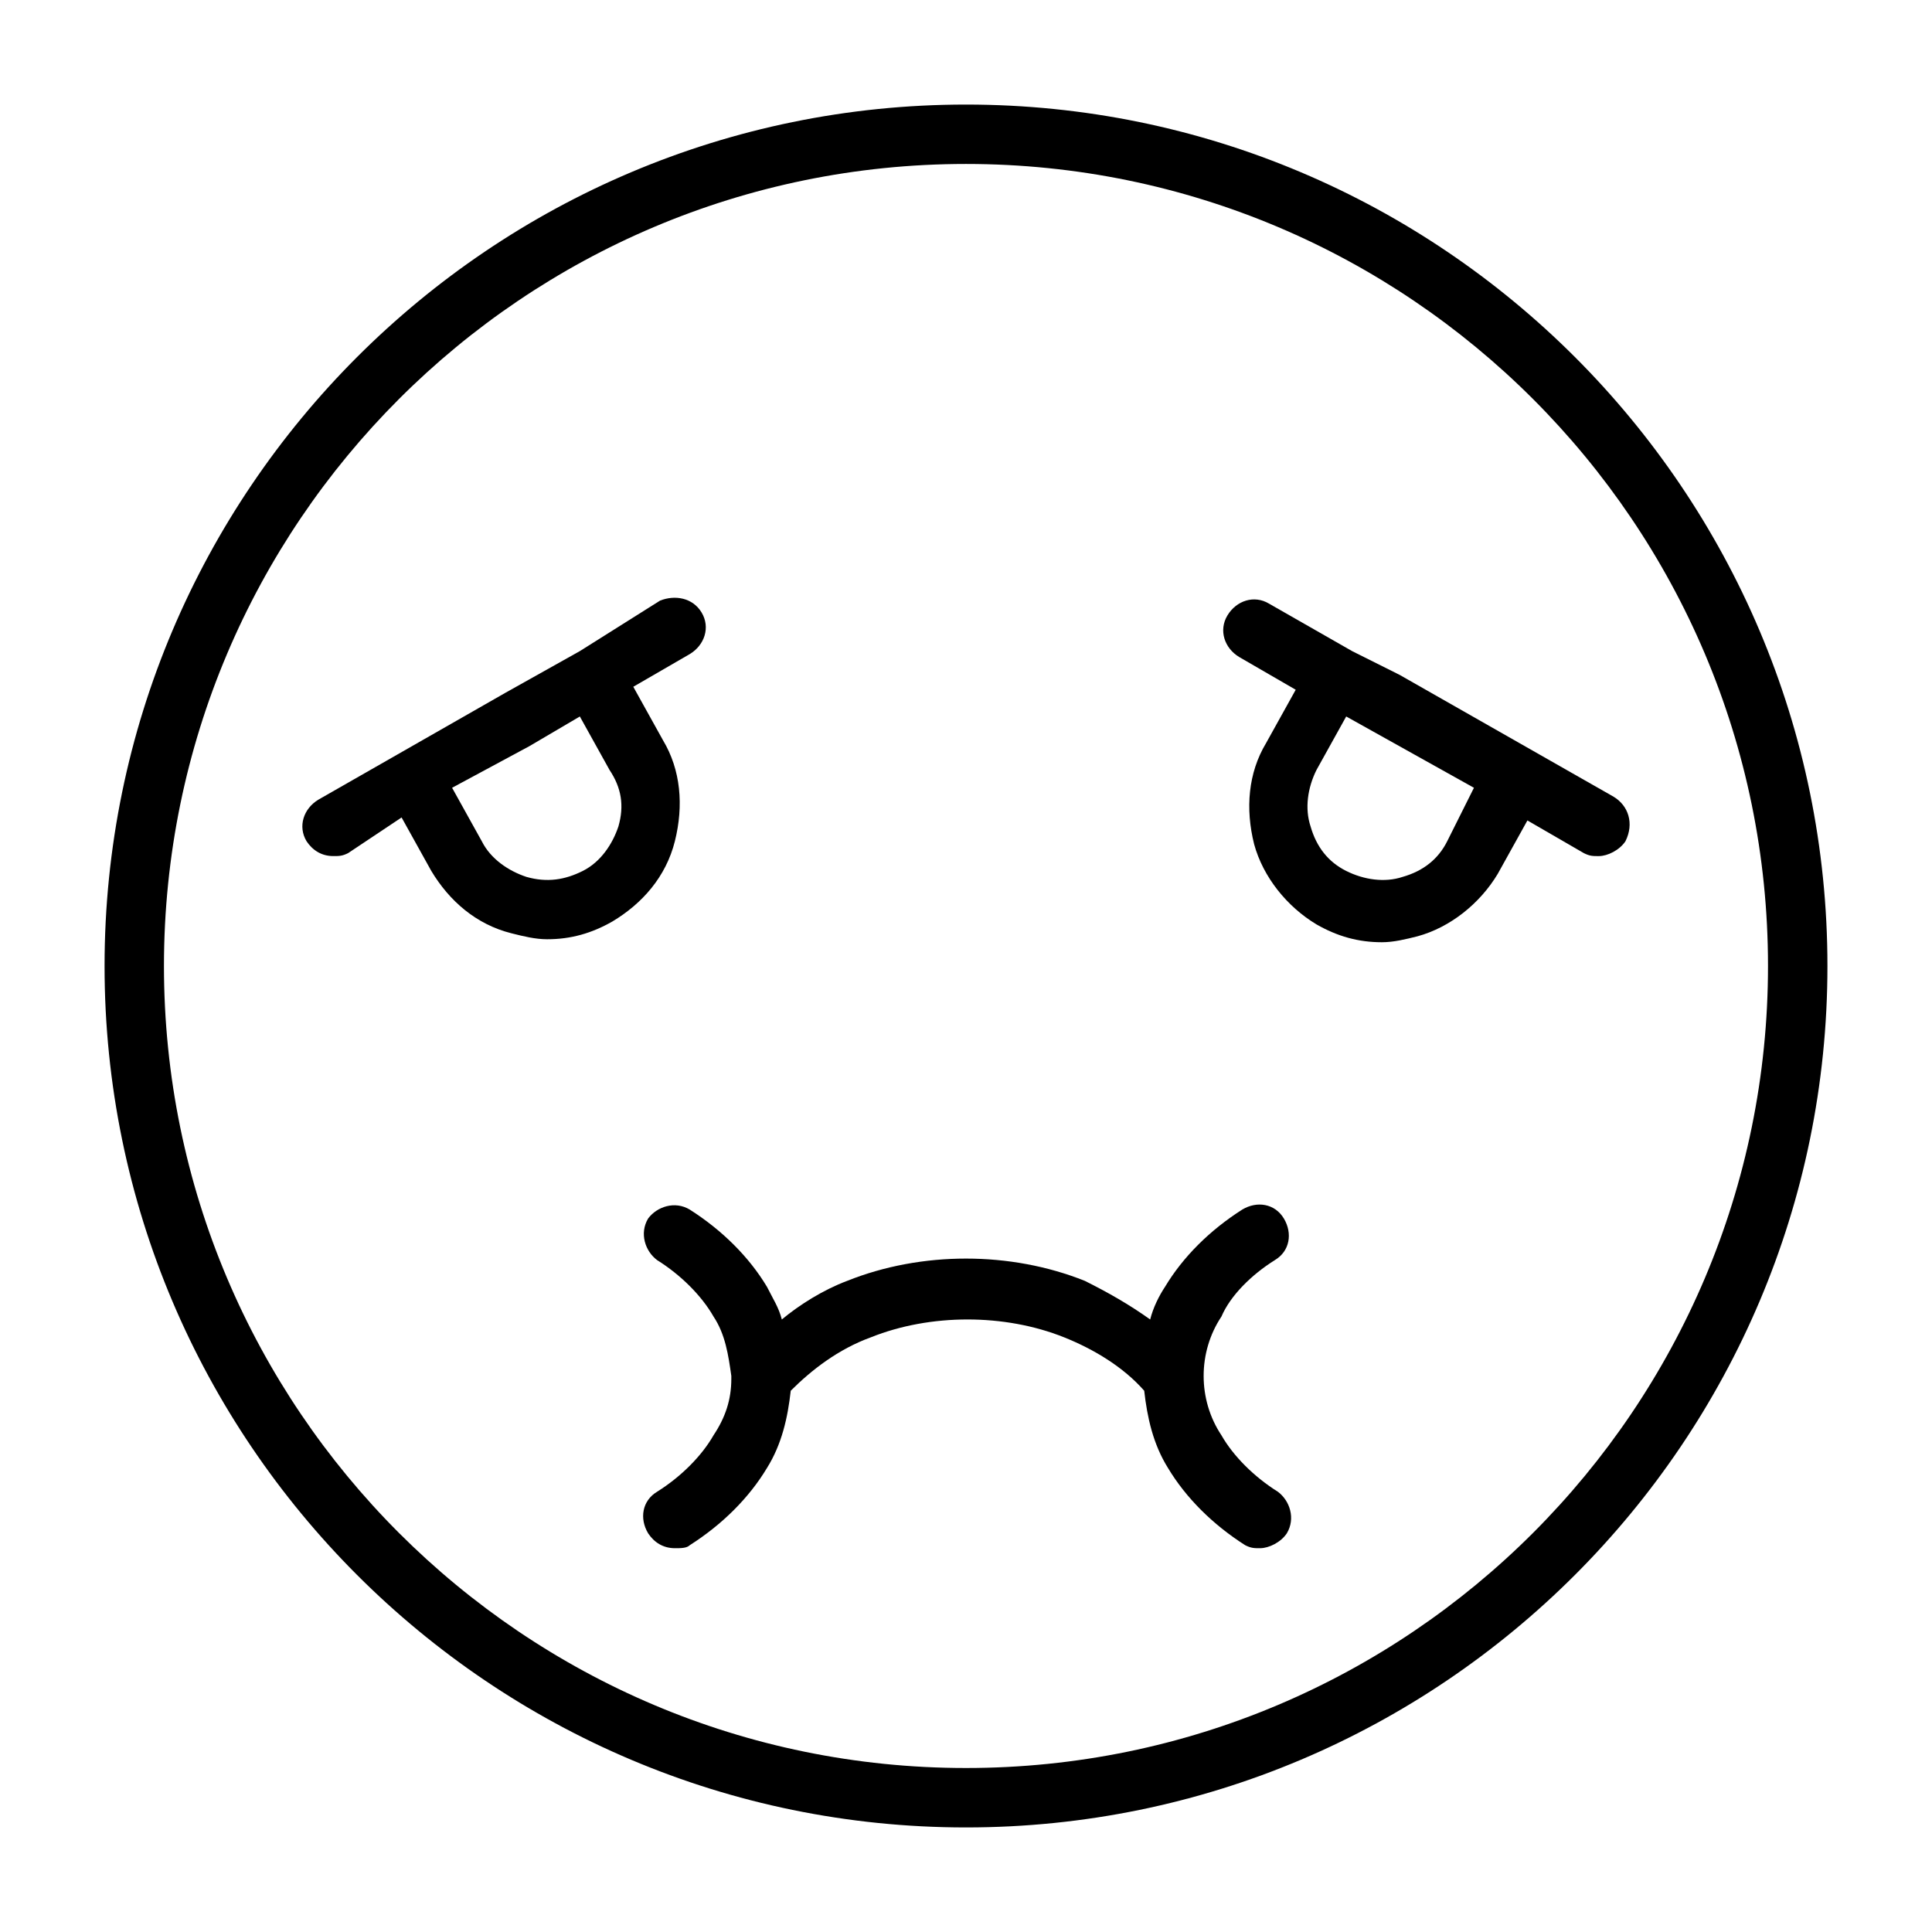
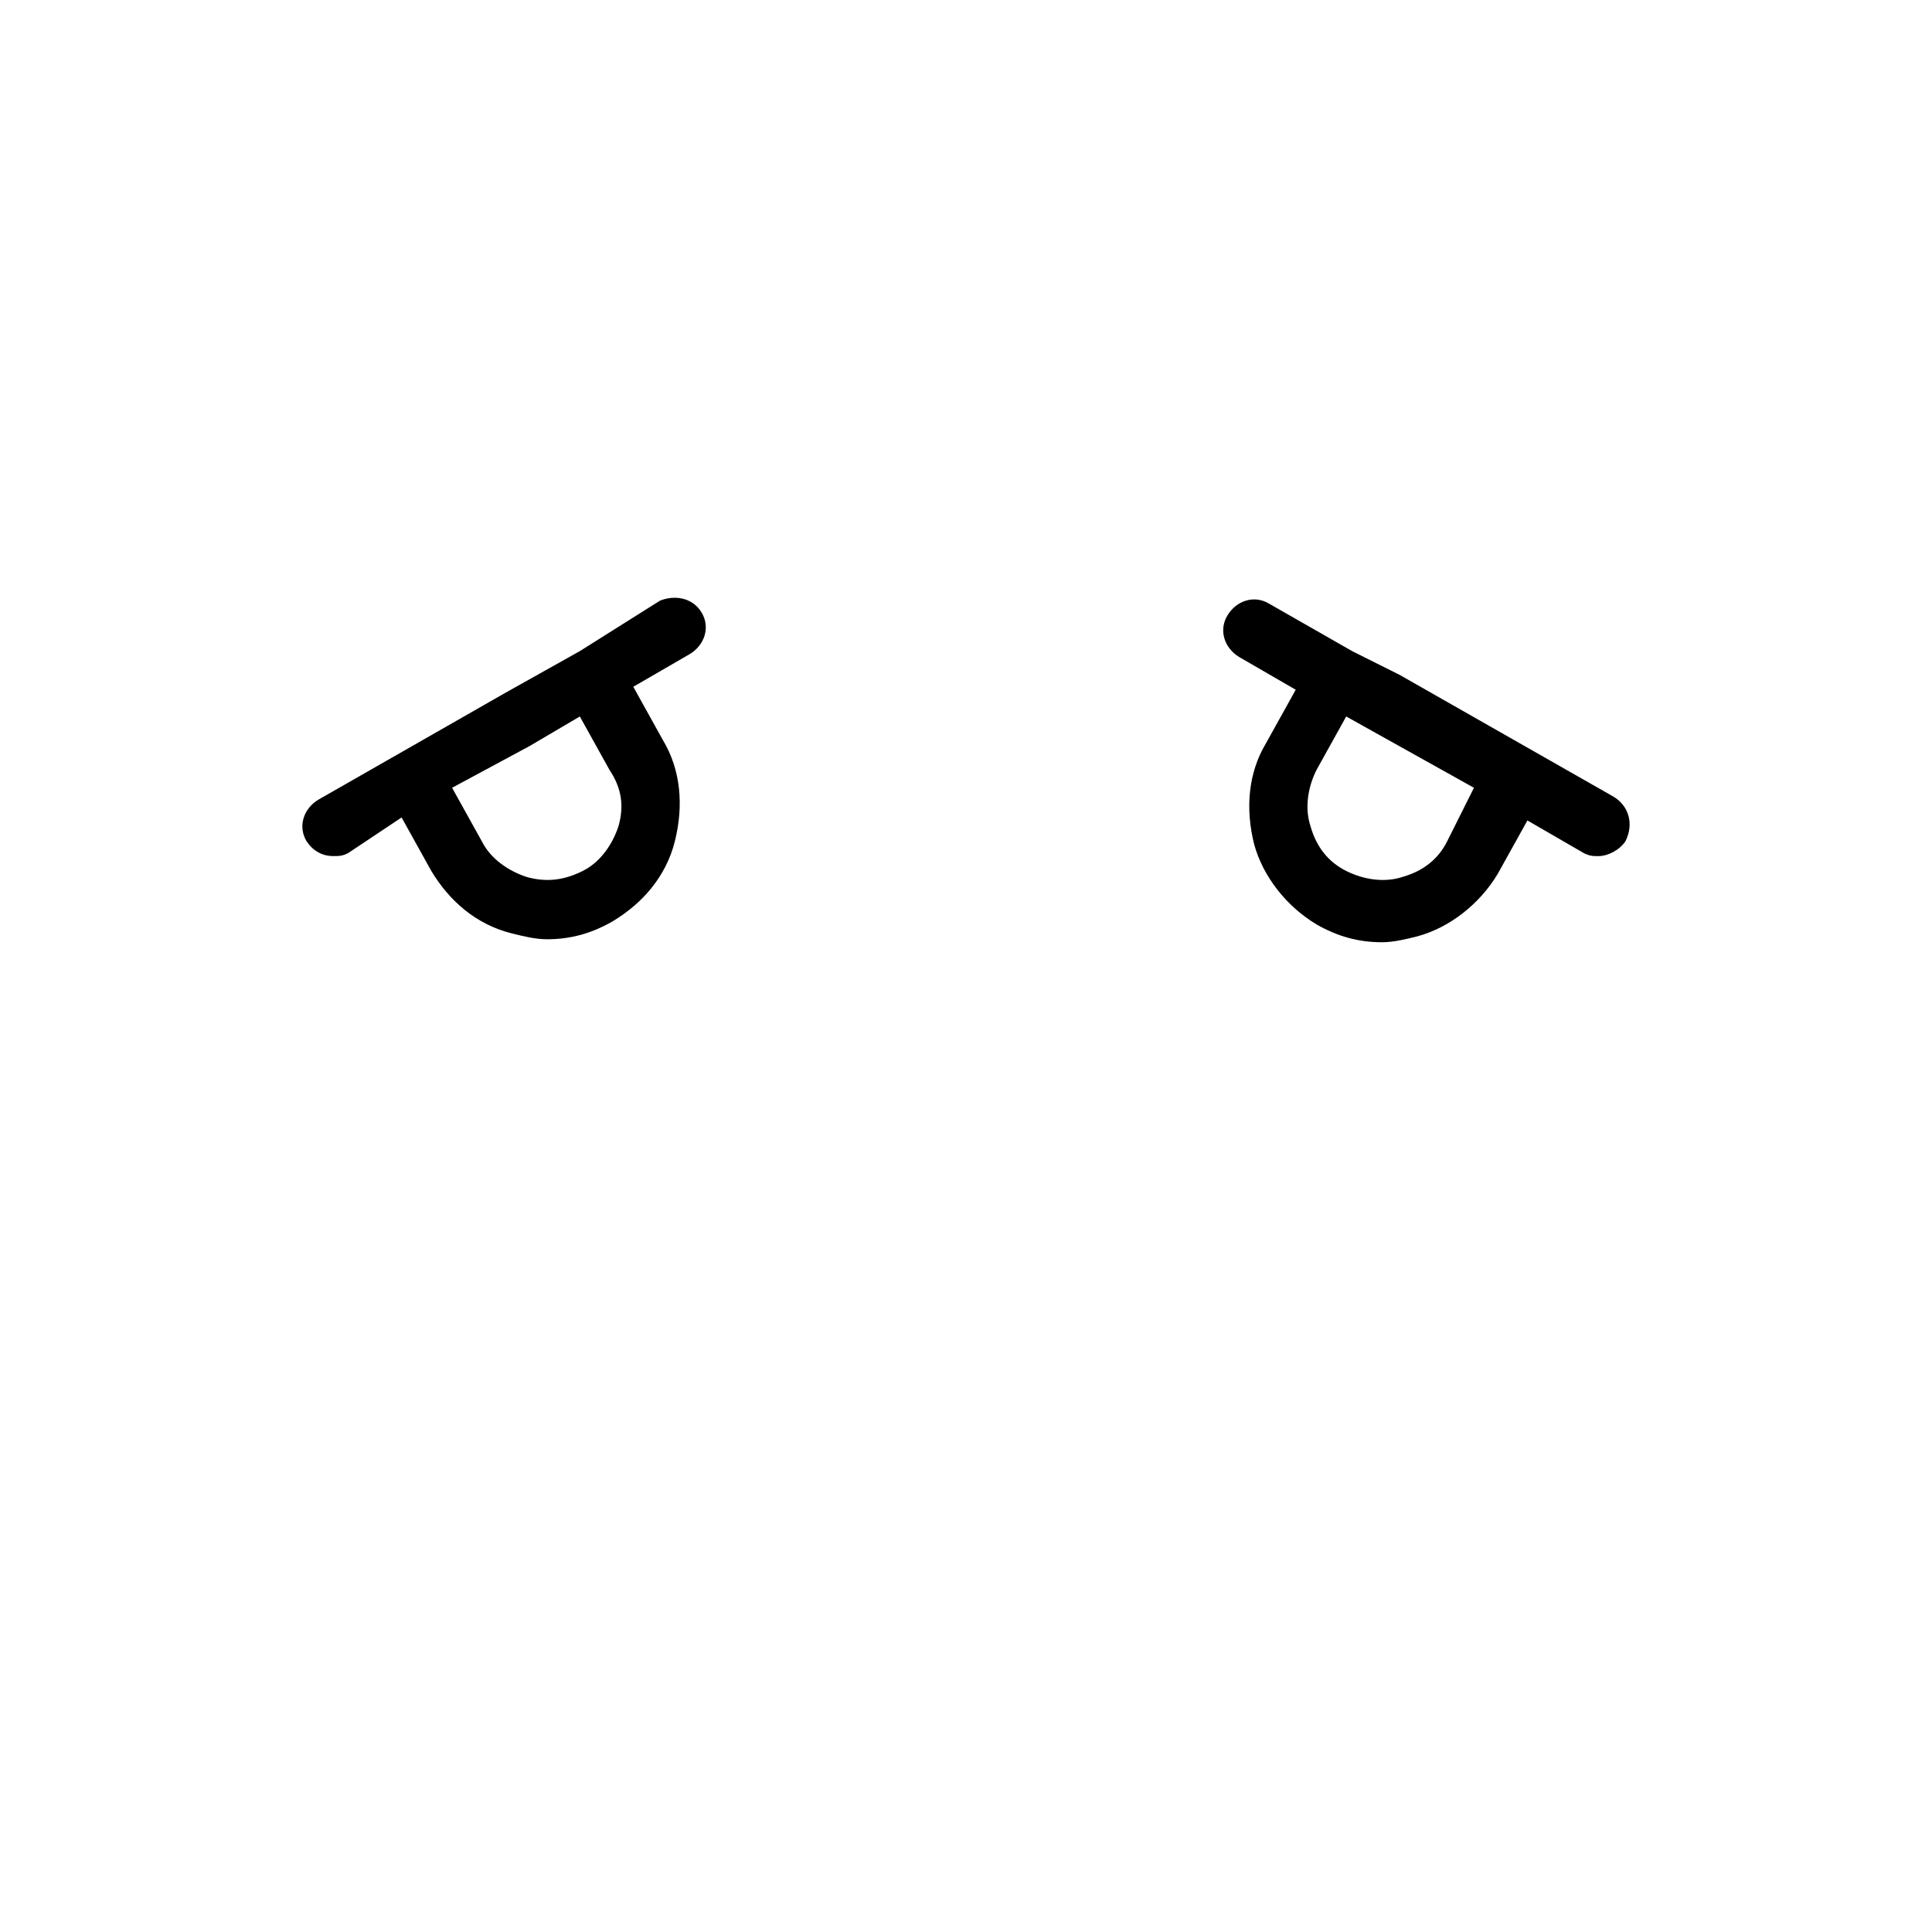
<svg xmlns="http://www.w3.org/2000/svg" fill="#000000" width="800px" height="800px" version="1.1" viewBox="144 144 512 512">
  <g>
-     <path d="m400 171.71c-125.95 0-228.29 102.34-228.29 228.29s102.34 228.29 228.29 228.29 228.29-102.34 228.29-228.29-102.34-228.29-228.29-228.29zm0 440.83c-117.29 0-212.55-95.25-212.55-212.54s95.254-212.55 212.55-212.55 212.54 95.25 212.54 212.54c0 117.3-95.25 212.55-212.54 212.55z" />
    <path d="m571.61 355.13-56.68-32.273-12.594-6.301-22.043-12.594c-3.938-2.363-8.66-0.789-11.02 3.148-2.363 3.938-0.789 8.66 3.148 11.02l14.957 8.66-7.871 14.168c-4.723 7.871-5.512 17.32-3.148 26.766 2.363 8.66 8.66 16.531 16.531 21.254 5.512 3.148 11.02 4.723 17.32 4.723 3.148 0 6.297-0.789 9.445-1.574 8.66-2.363 16.531-8.66 21.254-16.531l7.871-14.168 14.957 8.66c1.574 0.789 2.363 0.789 3.938 0.789 2.363 0 5.512-1.574 7.086-3.938 2.356-4.727 0.781-9.449-3.152-11.809zm-44.086 11.809c-2.363 4.723-6.297 7.871-11.809 9.445-4.723 1.574-10.234 0.789-14.957-1.574-4.723-2.363-7.871-6.297-9.445-11.809-1.574-4.723-0.789-10.234 1.574-14.957l7.871-14.168 33.852 18.895z" />
    <path d="m319.7 340.17-7.871-14.168 14.957-8.66c3.938-2.363 5.512-7.086 3.148-11.02-2.363-3.938-7.086-4.723-11.02-3.148l-21.254 13.379-19.68 11.02-49.594 28.34c-3.938 2.363-5.512 7.086-3.148 11.02 1.574 2.363 3.938 3.938 7.086 3.938 1.574 0 2.363 0 3.938-0.789l14.164-9.445 7.871 14.168c4.723 7.871 11.809 14.168 21.254 16.531 3.148 0.789 6.297 1.574 9.445 1.574 6.297 0 11.809-1.574 17.32-4.723 7.871-4.723 14.168-11.809 16.531-21.254 2.363-9.445 1.574-18.891-3.148-26.762zm-11.809 22.828c-1.574 4.723-4.723 9.445-9.445 11.809-4.723 2.363-9.445 3.148-14.957 1.574-4.723-1.574-9.445-4.723-11.809-9.445l-7.871-14.168 20.469-11.02 13.383-7.871 7.871 14.168c3.148 4.719 3.934 9.441 2.359 14.953z" />
-     <path d="m481.87 477.93c3.938-2.363 4.723-7.086 2.363-11.02-2.363-3.938-7.086-4.723-11.02-2.363-8.66 5.512-15.742 12.594-20.469 20.469-1.574 2.363-3.148 5.512-3.938 8.66-5.512-3.938-11.02-7.086-17.32-10.234-19.68-7.871-43.297-7.871-62.977 0-6.297 2.363-12.594 6.297-17.32 10.234-0.789-3.148-2.363-5.512-3.938-8.66-4.723-7.871-11.809-14.957-20.469-20.469-3.938-2.363-8.66-0.789-11.02 2.363-2.363 3.938-0.789 8.66 2.363 11.02 6.297 3.938 11.809 9.445 14.957 14.957 3.148 4.723 3.938 10.234 4.723 15.742v0.789c0 5.512-1.574 10.234-4.723 14.957-3.148 5.512-8.66 11.02-14.957 14.957-3.938 2.363-4.723 7.086-2.363 11.02 1.574 2.363 3.938 3.938 7.086 3.938 1.574 0 3.148 0 3.938-0.789 8.66-5.512 15.742-12.594 20.469-20.469 3.938-6.297 5.512-13.383 6.297-20.469 5.512-5.512 12.594-11.02 21.254-14.168 15.742-6.297 35.426-6.297 51.168 0 7.871 3.148 15.742 7.871 21.254 14.168 0.789 7.086 2.363 14.168 6.297 20.469 4.723 7.871 11.809 14.957 20.469 20.469 1.574 0.789 2.363 0.789 3.938 0.789 2.363 0 5.512-1.574 7.086-3.938 2.363-3.938 0.789-8.66-2.363-11.02-6.297-3.938-11.809-9.445-14.957-14.957-3.148-4.723-4.723-10.234-4.723-15.742 0-5.512 1.574-11.02 4.723-15.742 2.363-5.512 7.875-11.023 14.172-14.961z" />
  </g>
</svg>